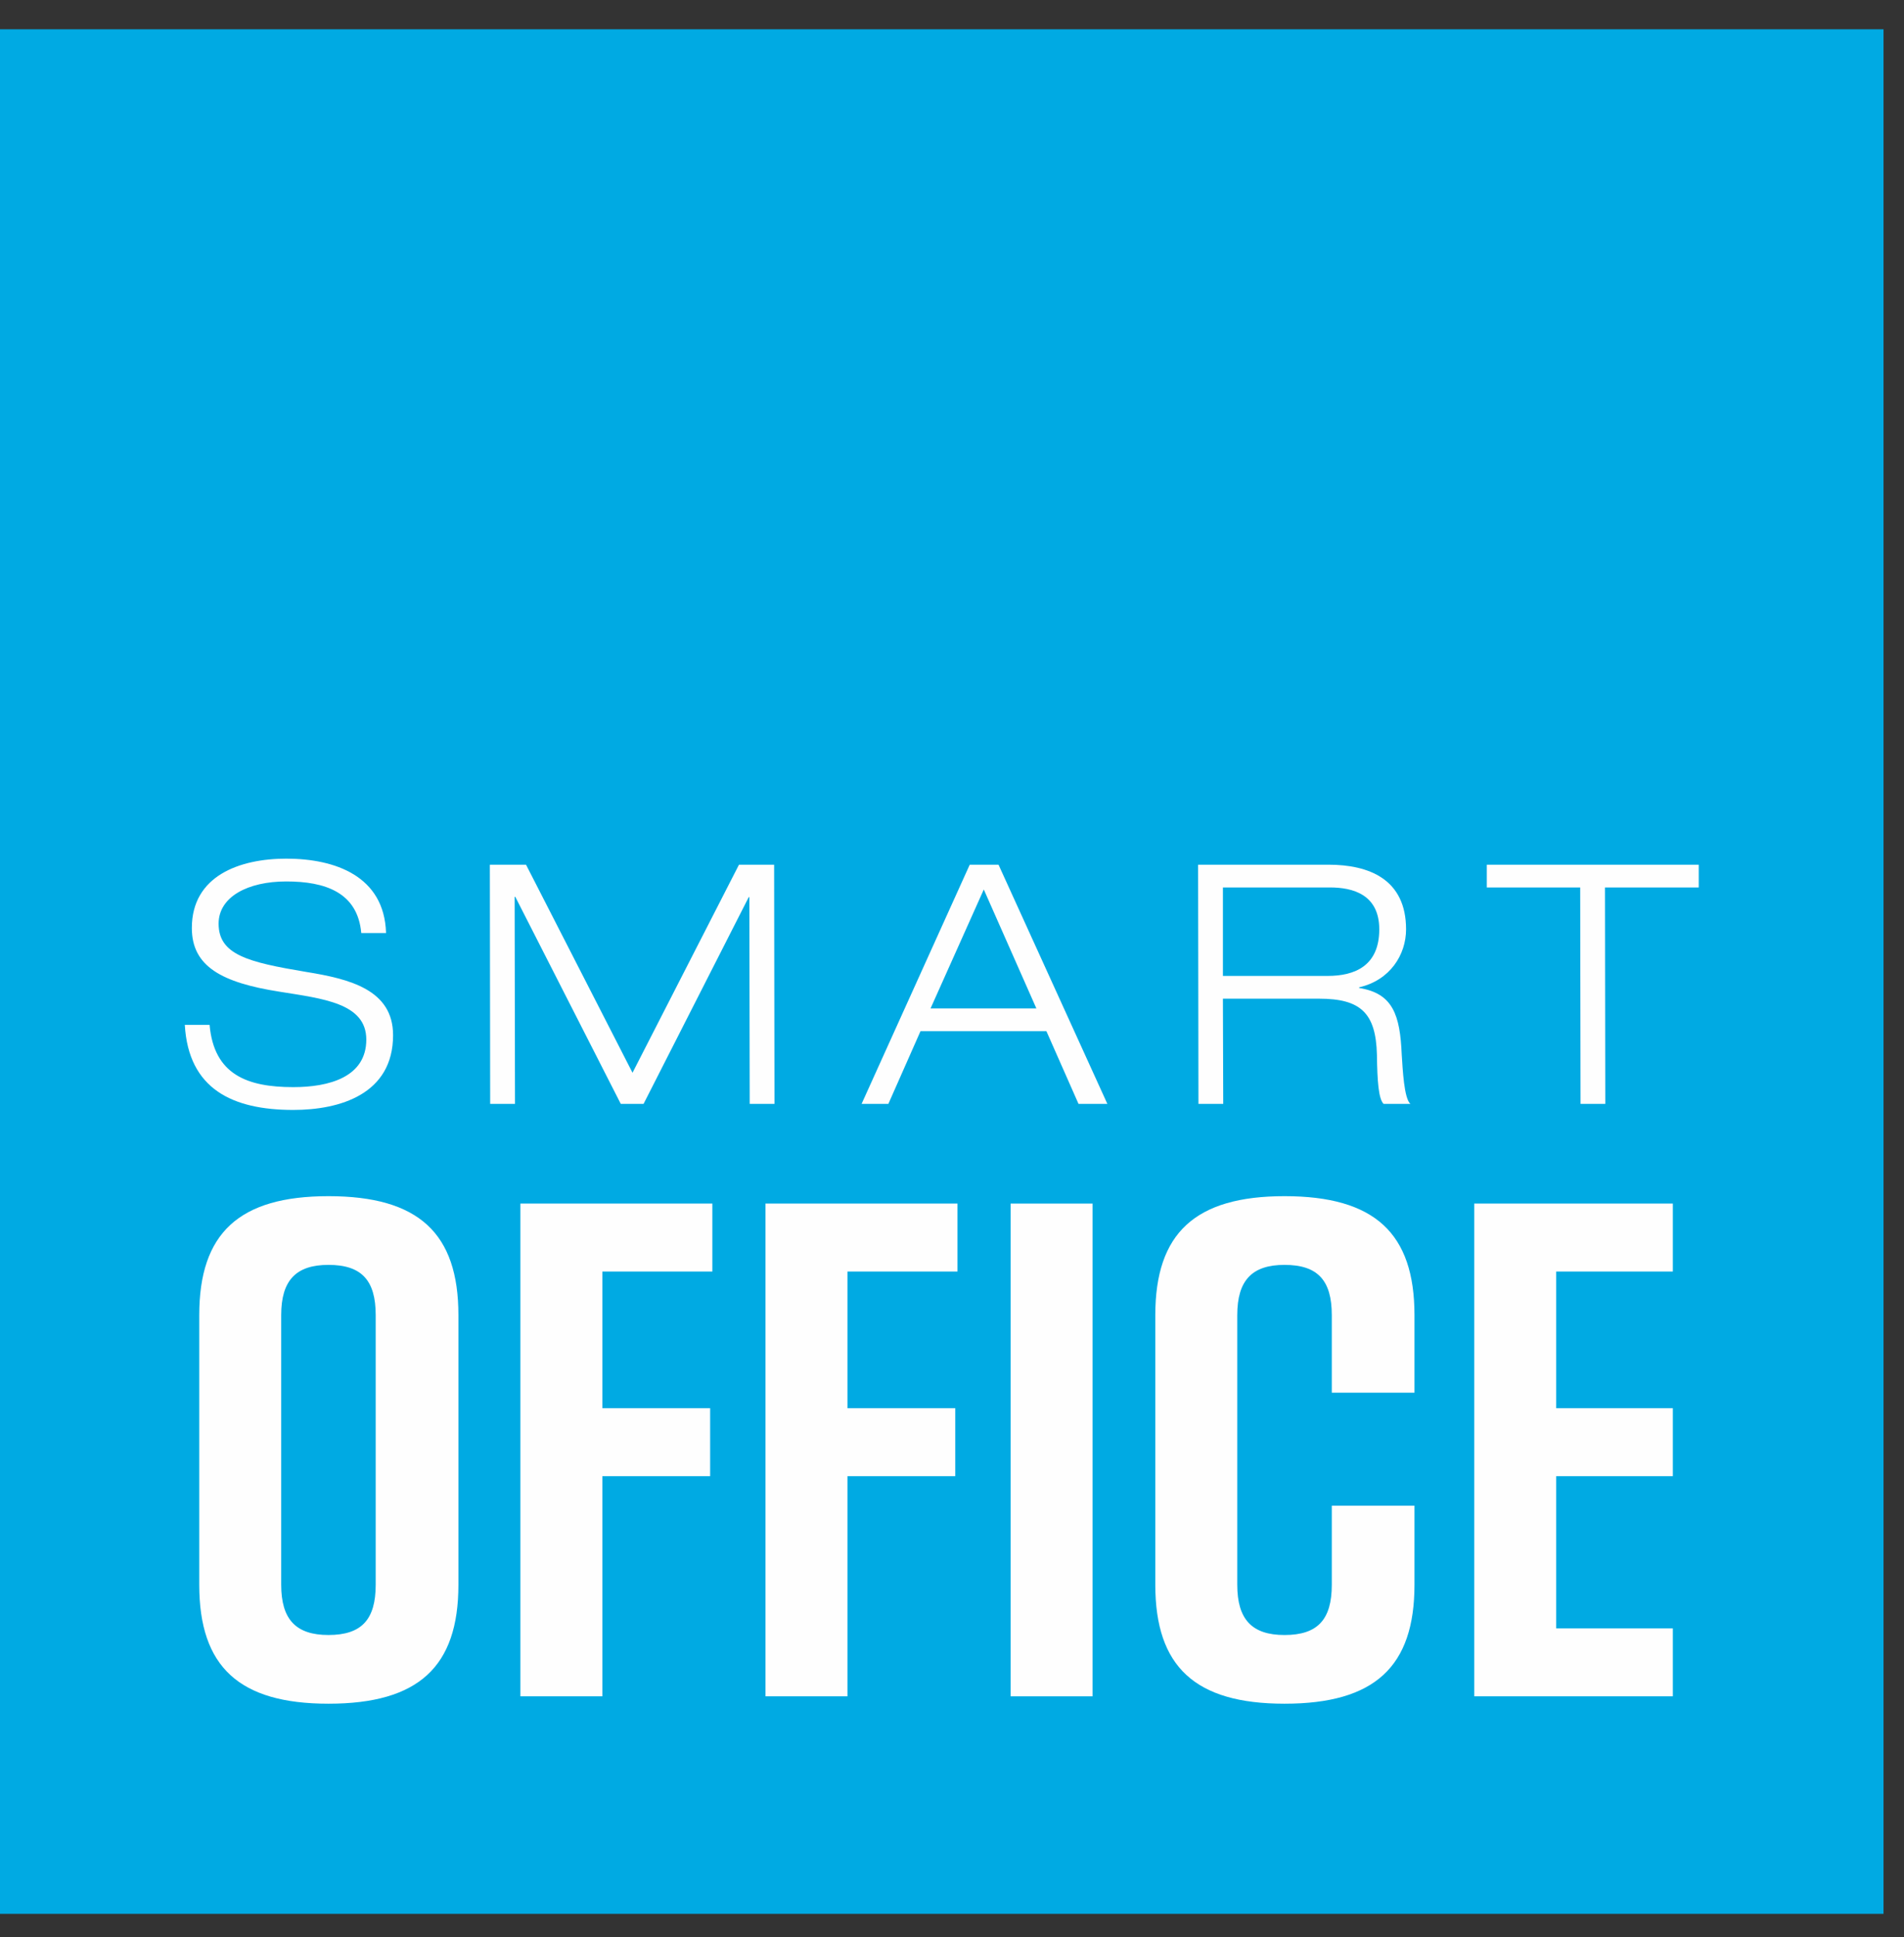
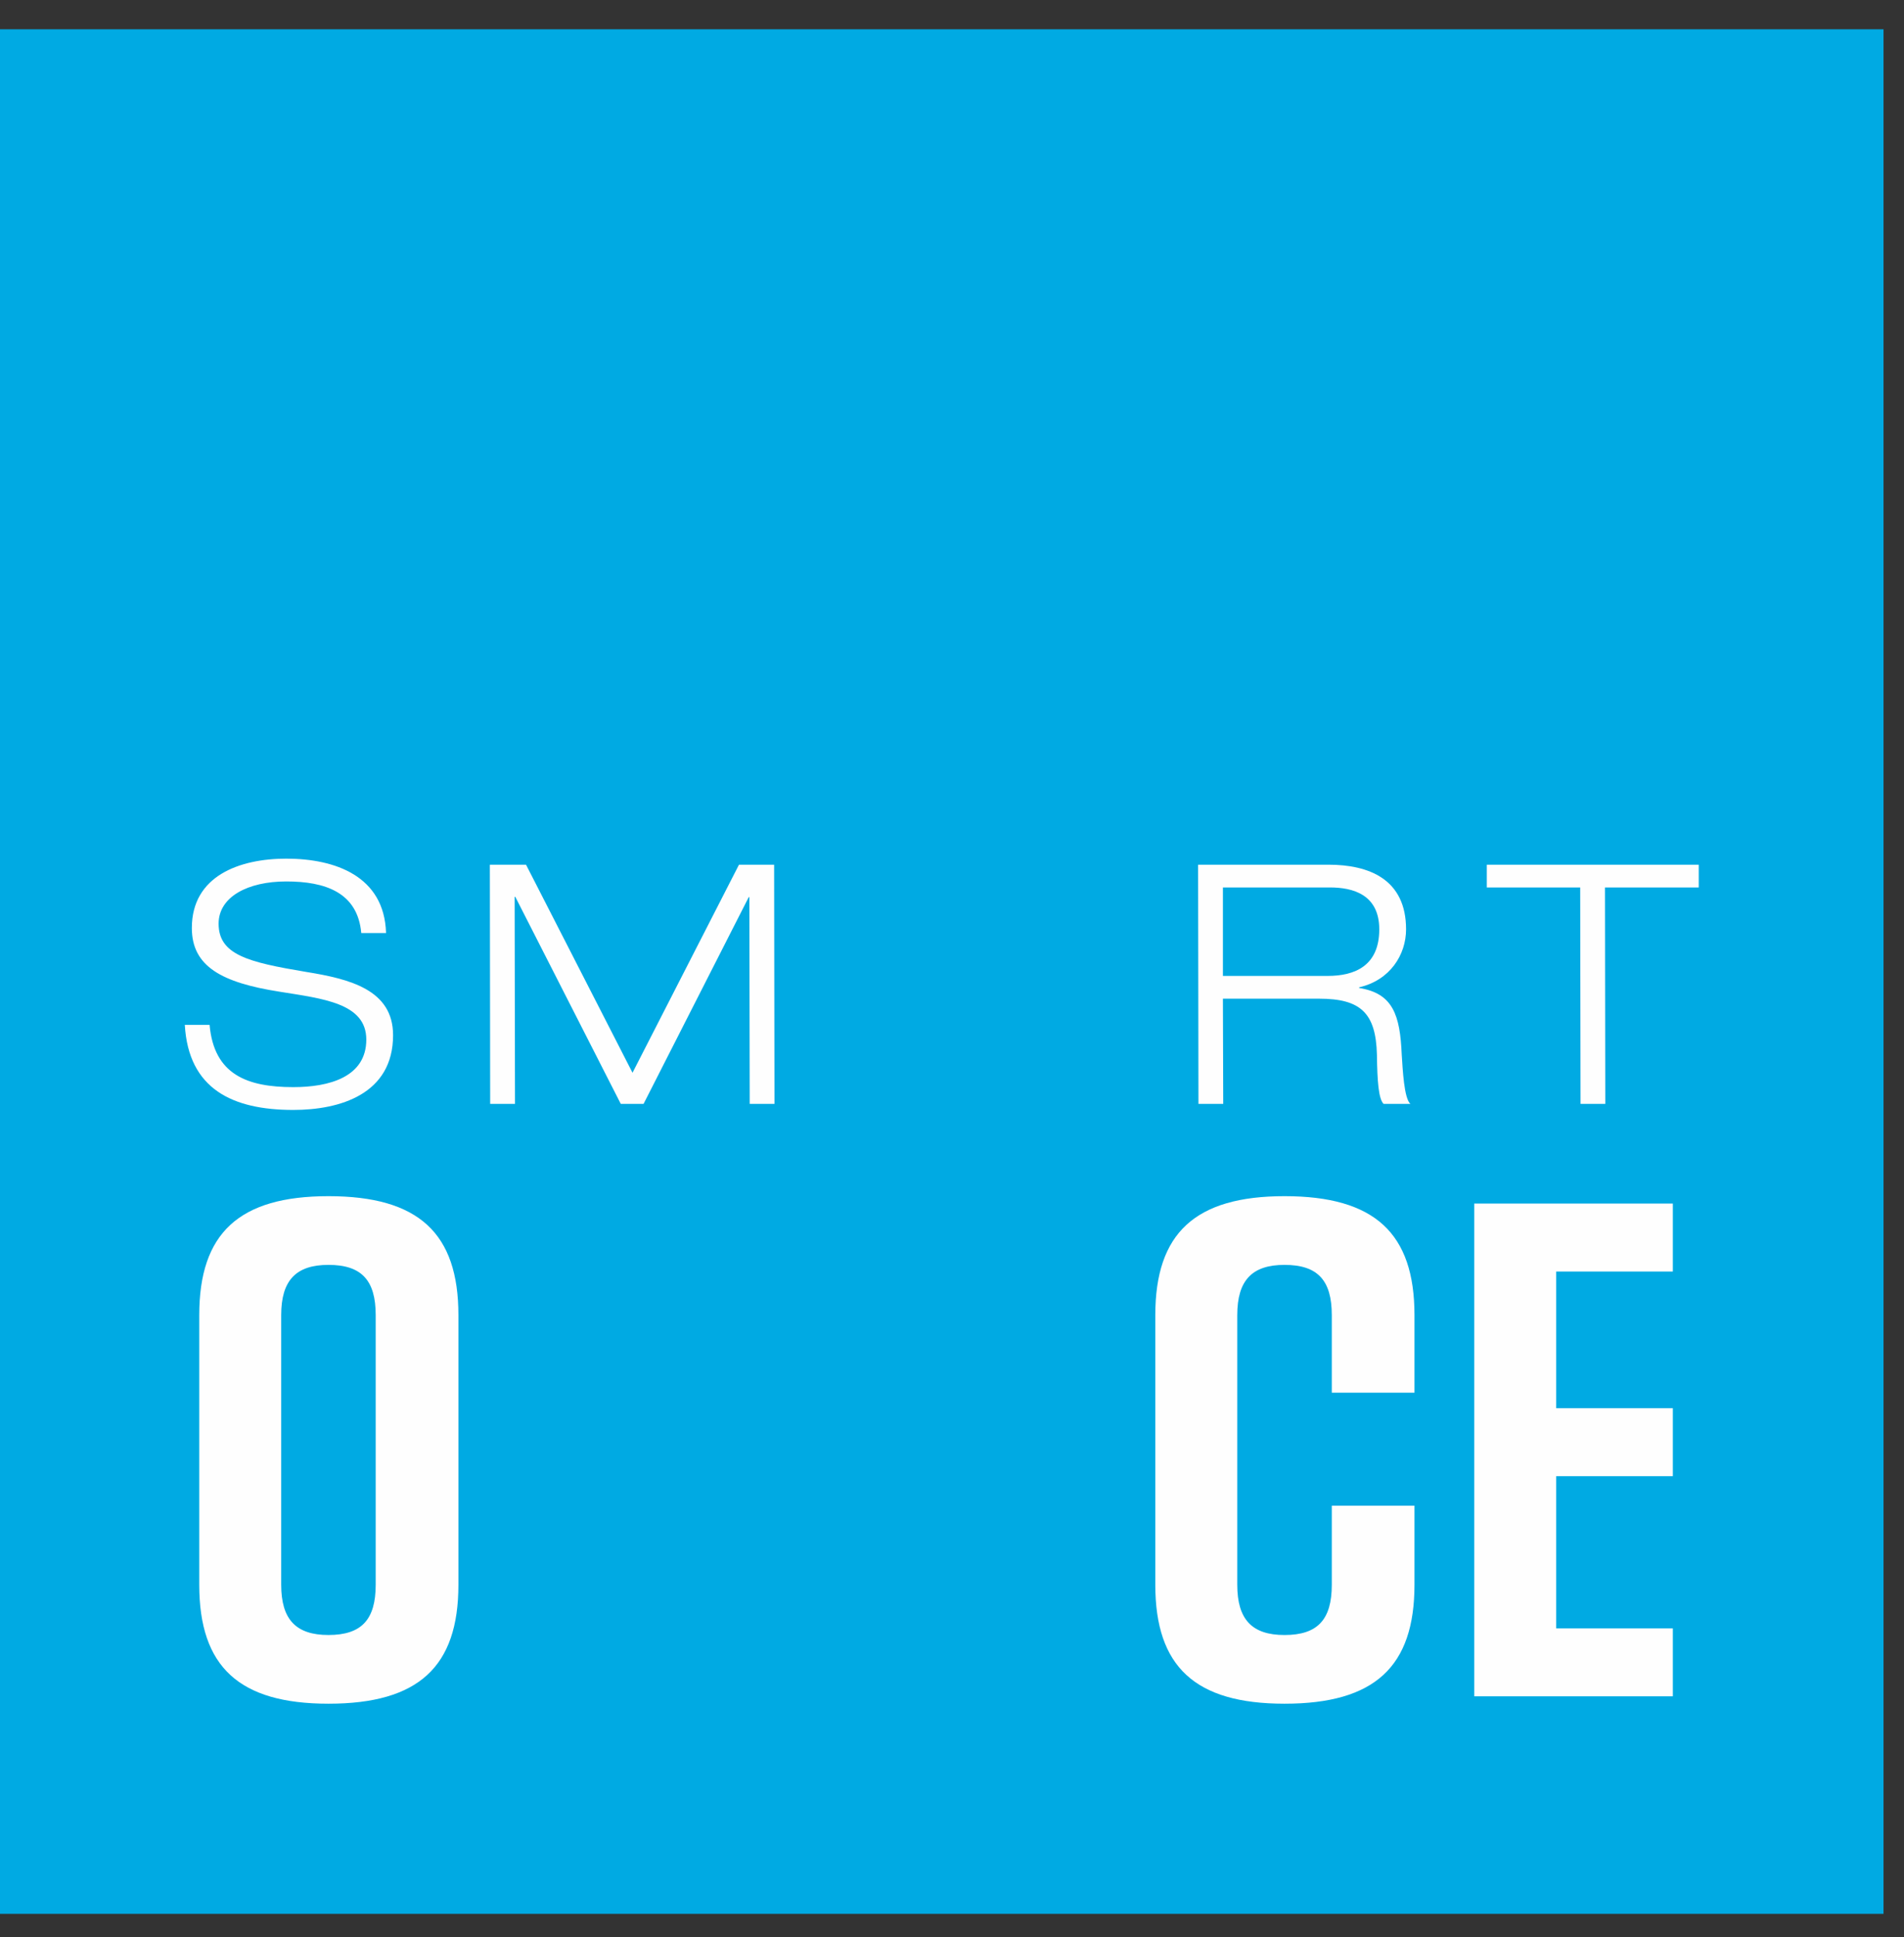
<svg xmlns="http://www.w3.org/2000/svg" xmlns:xlink="http://www.w3.org/1999/xlink" width="119px" height="121px" viewBox="0 0 119 121" version="1.1">
  <rect x="0" y="0" width="119" height="121" fill="#333333" stroke="none" />
  <title>Group 23</title>
  <defs>
    <polygon id="path-1" points="0 119 117.72 119 117.72 1.28 0 1.28" />
  </defs>
  <g id="Branchenlösungen" stroke="none" stroke-width="1" fill="none" fill-rule="evenodd">
    <g id="Büros" transform="translate(-1156, -604)">
      <g id="Group-23" transform="translate(1156, 604)">
        <polygon id="Fill-1" fill="#00AAE3" points="0 119.551 117.72 119.551 117.72 1.83 0 1.83" />
        <g id="Group-22" transform="translate(0, 0.551)">
          <path d="M22.579,57.733 C22.35,55.179 20.298,54.511 17.892,54.511 C15.484,54.511 13.663,55.474 13.663,57.147 C13.663,59.094 15.506,59.555 19.126,60.161 C21.846,60.6 24.567,61.27 24.567,64.115 C24.567,67.801 21.24,68.784 18.331,68.784 C14.543,68.784 11.781,67.486 11.55,63.467 L13.099,63.467 C13.372,66.585 15.462,67.359 18.331,67.359 C20.57,67.359 22.894,66.733 22.894,64.388 C22.894,62.107 20.173,61.834 17.453,61.395 C13.873,60.831 11.99,59.826 11.99,57.42 C11.99,54.154 14.983,53.087 17.892,53.087 C20.946,53.087 24.023,54.176 24.128,57.733 L22.579,57.733 Z" id="Fill-2" fill="#FEFEFE" />
          <polygon id="Fill-4" fill="#FEFEFE" points="46.186 53.464 48.383 53.464 48.405 68.407 46.857 68.407 46.835 55.494 46.794 55.494 40.222 68.407 38.799 68.407 32.207 55.474 32.165 55.474 32.187 68.407 30.636 68.407 30.616 53.464 32.877 53.464 39.532 66.461" />
-           <path d="M61.487,55.013 L58.16,62.442 L64.773,62.442 L61.487,55.013 Z M65.401,63.865 L57.531,63.865 L55.522,68.407 L53.849,68.407 L60.608,53.464 L62.408,53.464 L69.211,68.407 L67.408,68.407 L65.401,63.865 Z" id="Fill-6" fill="#FEFEFE" />
          <path d="M76.432,60.412 L82.98,60.412 C84.676,60.412 86.204,59.784 86.204,57.502 C86.204,55.327 84.551,54.886 83.127,54.886 L76.432,54.886 L76.432,60.412 Z M74.881,53.464 L83.024,53.464 C85.554,53.464 87.879,54.365 87.879,57.502 C87.879,59.093 86.873,60.684 84.948,61.124 L84.948,61.166 C87.063,61.501 87.502,62.861 87.607,65.309 C87.669,66.25 87.753,68.071 88.15,68.407 L86.475,68.407 C86.16,68.093 86.08,67.004 86.058,65.351 C85.996,62.715 85.033,61.834 82.437,61.834 L76.432,61.834 L76.452,68.407 L74.903,68.407 L74.881,53.464 Z" id="Fill-8" fill="#FEFEFE" />
          <polygon id="Fill-10" fill="#FEFEFE" points="98.762 54.887 92.926 54.887 92.926 53.465 106.171 53.465 106.171 54.887 100.311 54.887 100.331 68.407 98.784 68.407" />
          <path d="M20.528,101.583 C22.604,101.583 23.481,100.615 23.481,98.445 L23.481,81.6 C23.481,79.431 22.604,78.463 20.528,78.463 C18.498,78.463 17.575,79.431 17.575,81.6 L17.575,98.445 C17.575,100.615 18.498,101.583 20.528,101.583 M20.528,105.875 C14.944,105.875 12.453,103.568 12.453,98.445 L12.453,81.6 C12.453,76.478 14.944,74.171 20.528,74.171 C26.158,74.171 28.651,76.478 28.651,81.6 L28.651,98.445 C28.651,103.568 26.158,105.875 20.528,105.875" id="Fill-12" fill="#FEFEFE" />
-           <polygon id="Fill-14" fill="#FEFEFE" points="32.525 74.632 44.523 74.632 44.523 78.878 37.647 78.878 37.647 87.415 44.384 87.415 44.384 91.662 37.647 91.662 37.647 105.413 32.525 105.413" />
-           <polygon id="Fill-16" fill="#FEFEFE" points="47.844 74.632 59.843 74.632 59.843 78.878 52.966 78.878 52.966 87.415 59.704 87.415 59.704 91.662 52.966 91.662 52.966 105.413 47.844 105.413" />
          <mask id="mask-2" fill="white">
            <use xlink:href="#path-1" />
          </mask>
          <g id="Clip-19" />
-           <polygon id="Fill-18" fill="#FEFEFE" mask="url(#mask-2)" points="63.163 105.414 68.286 105.414 68.286 74.633 63.163 74.633" />
          <path d="M88.405,98.446 C88.405,103.568 85.913,105.875 80.282,105.875 C74.7,105.875 72.206,103.568 72.206,98.446 L72.206,81.601 C72.206,76.478 74.7,74.171 80.282,74.171 C85.913,74.171 88.405,76.478 88.405,81.601 L88.405,86.447 L83.237,86.447 L83.237,81.601 C83.237,79.431 82.358,78.463 80.282,78.463 C78.251,78.463 77.329,79.431 77.329,81.601 L77.329,98.446 C77.329,100.615 78.251,101.584 80.282,101.584 C82.358,101.584 83.237,100.615 83.237,98.446 L83.237,93.508 L88.405,93.508 L88.405,98.446 Z" id="Fill-20" fill="#FEFEFE" mask="url(#mask-2)" />
          <polygon id="Fill-21" fill="#FEFEFE" mask="url(#mask-2)" points="92.14 74.632 104.552 74.632 104.552 78.878 97.262 78.878 97.262 87.415 104.552 87.415 104.552 91.662 97.262 91.662 97.262 101.167 104.552 101.167 104.552 105.413 92.14 105.413" />
        </g>
      </g>
    </g>
  </g>
</svg>